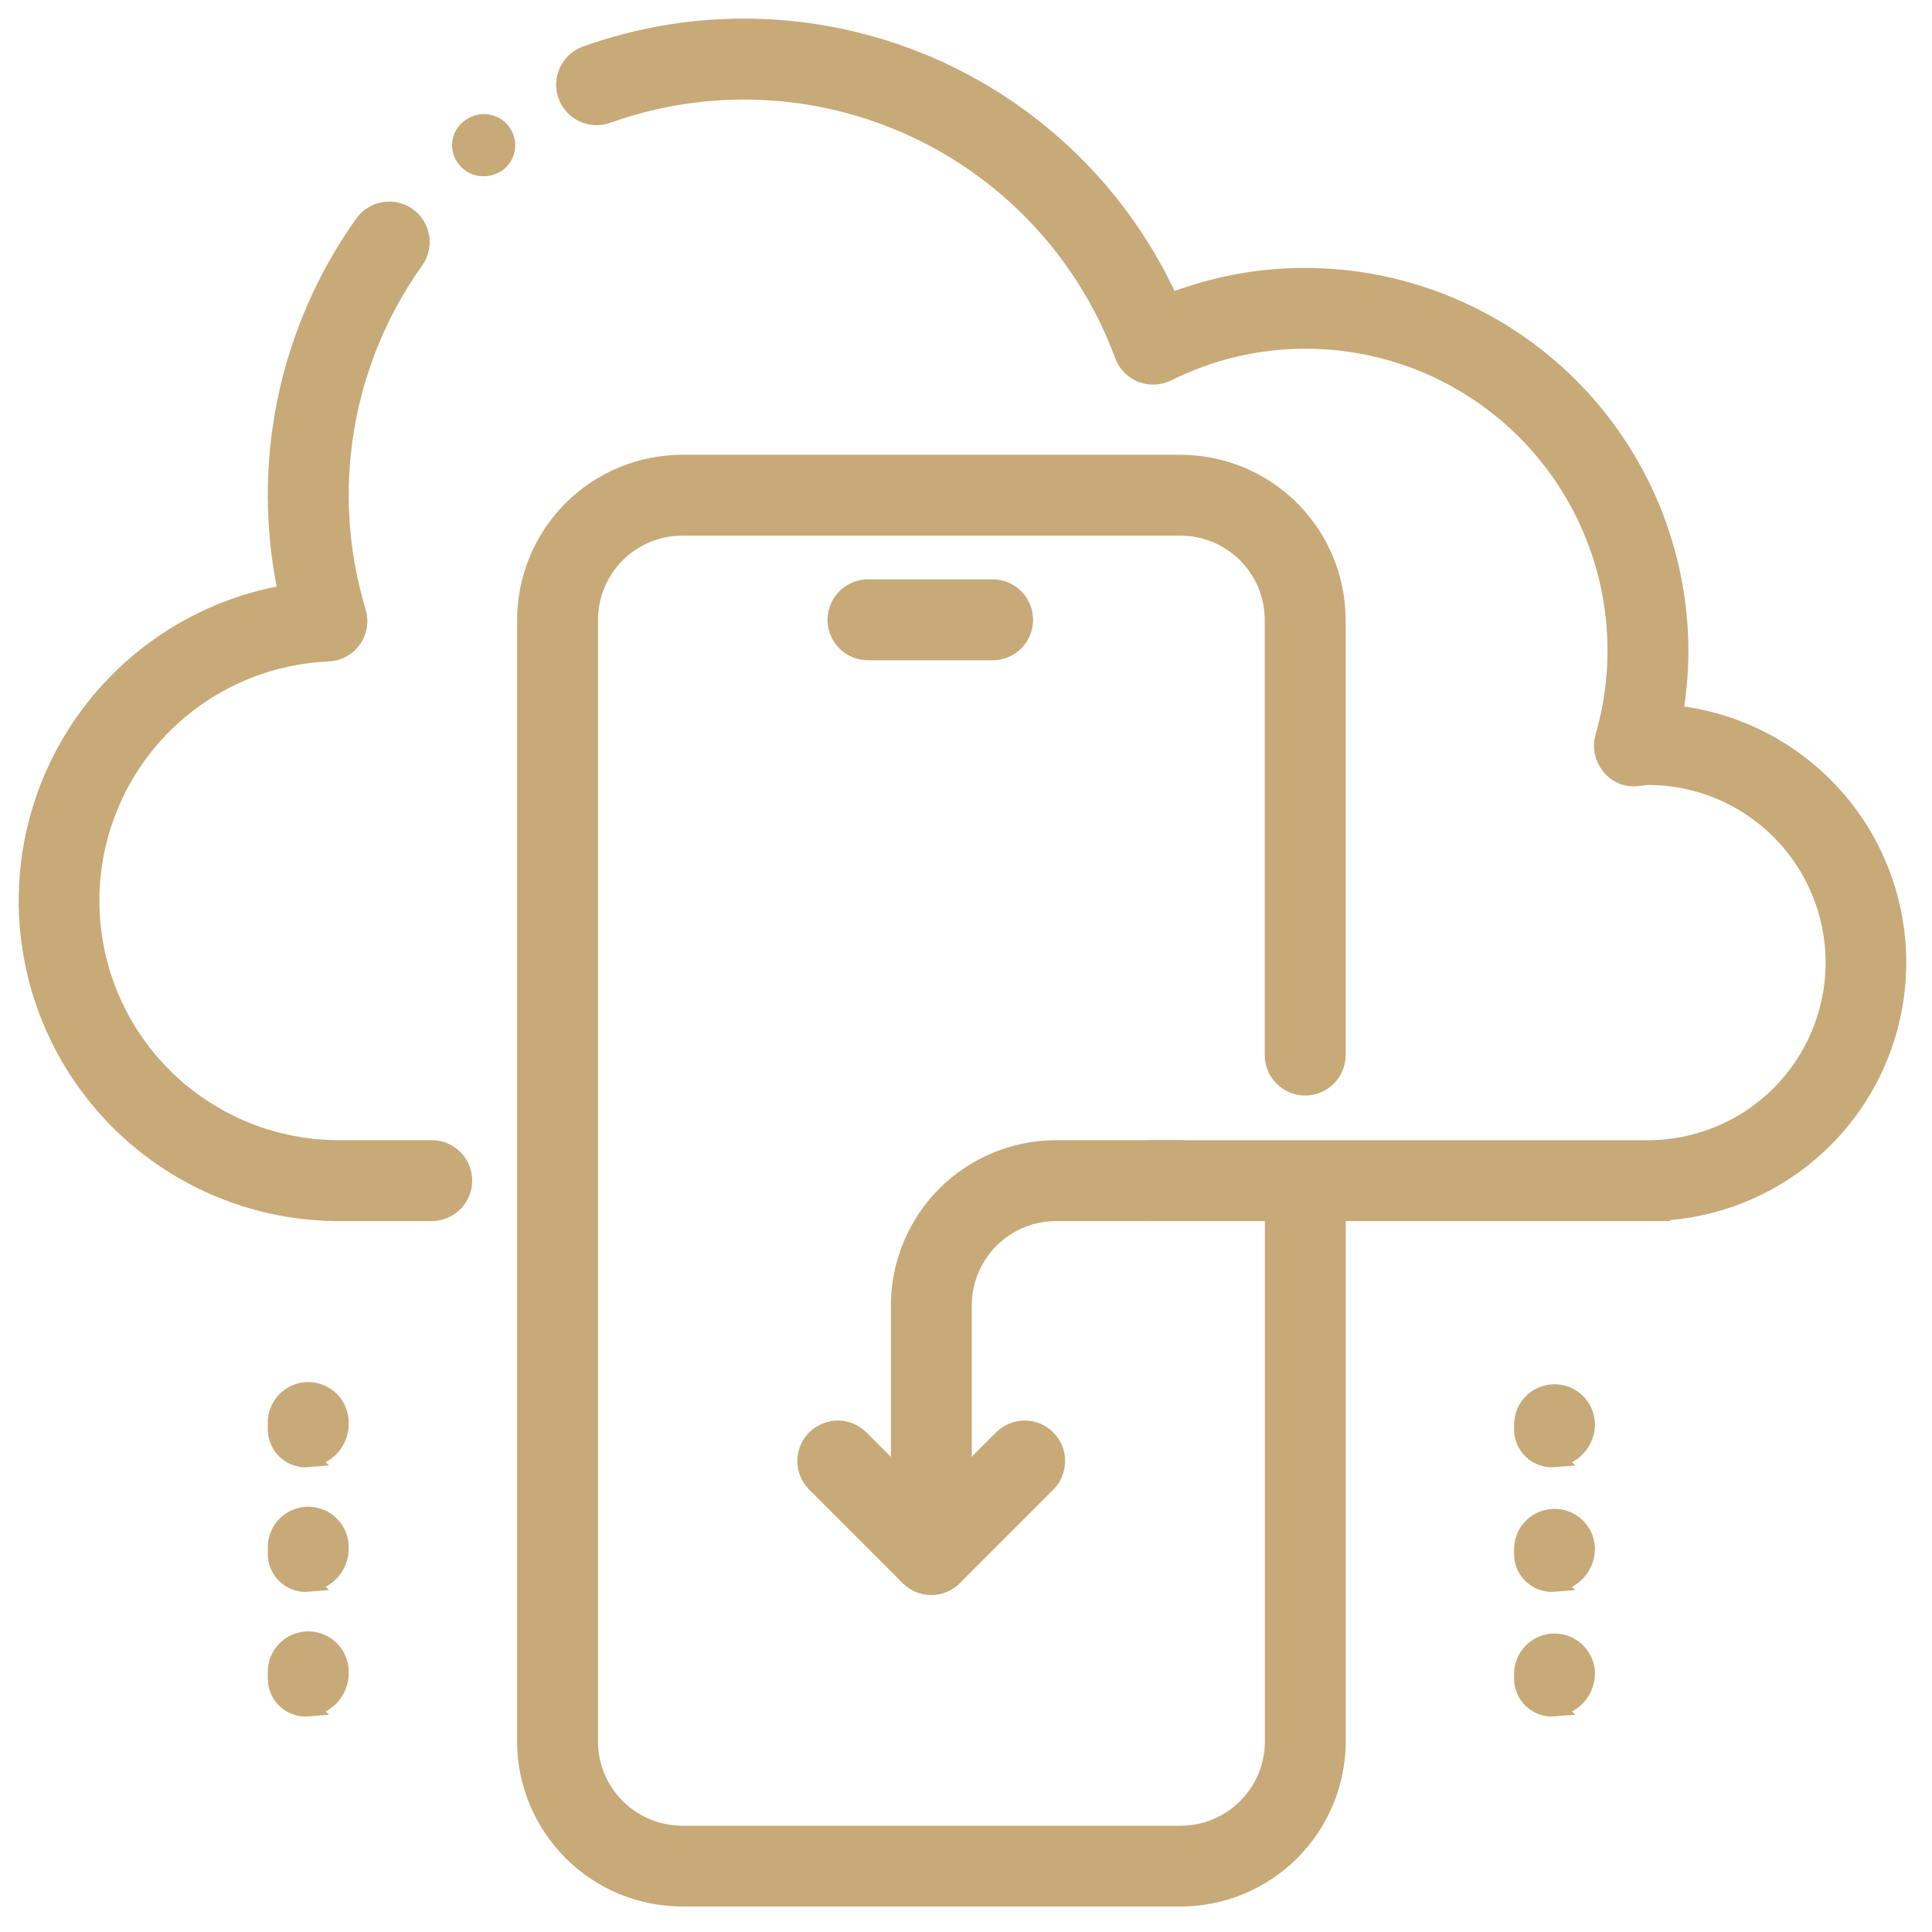
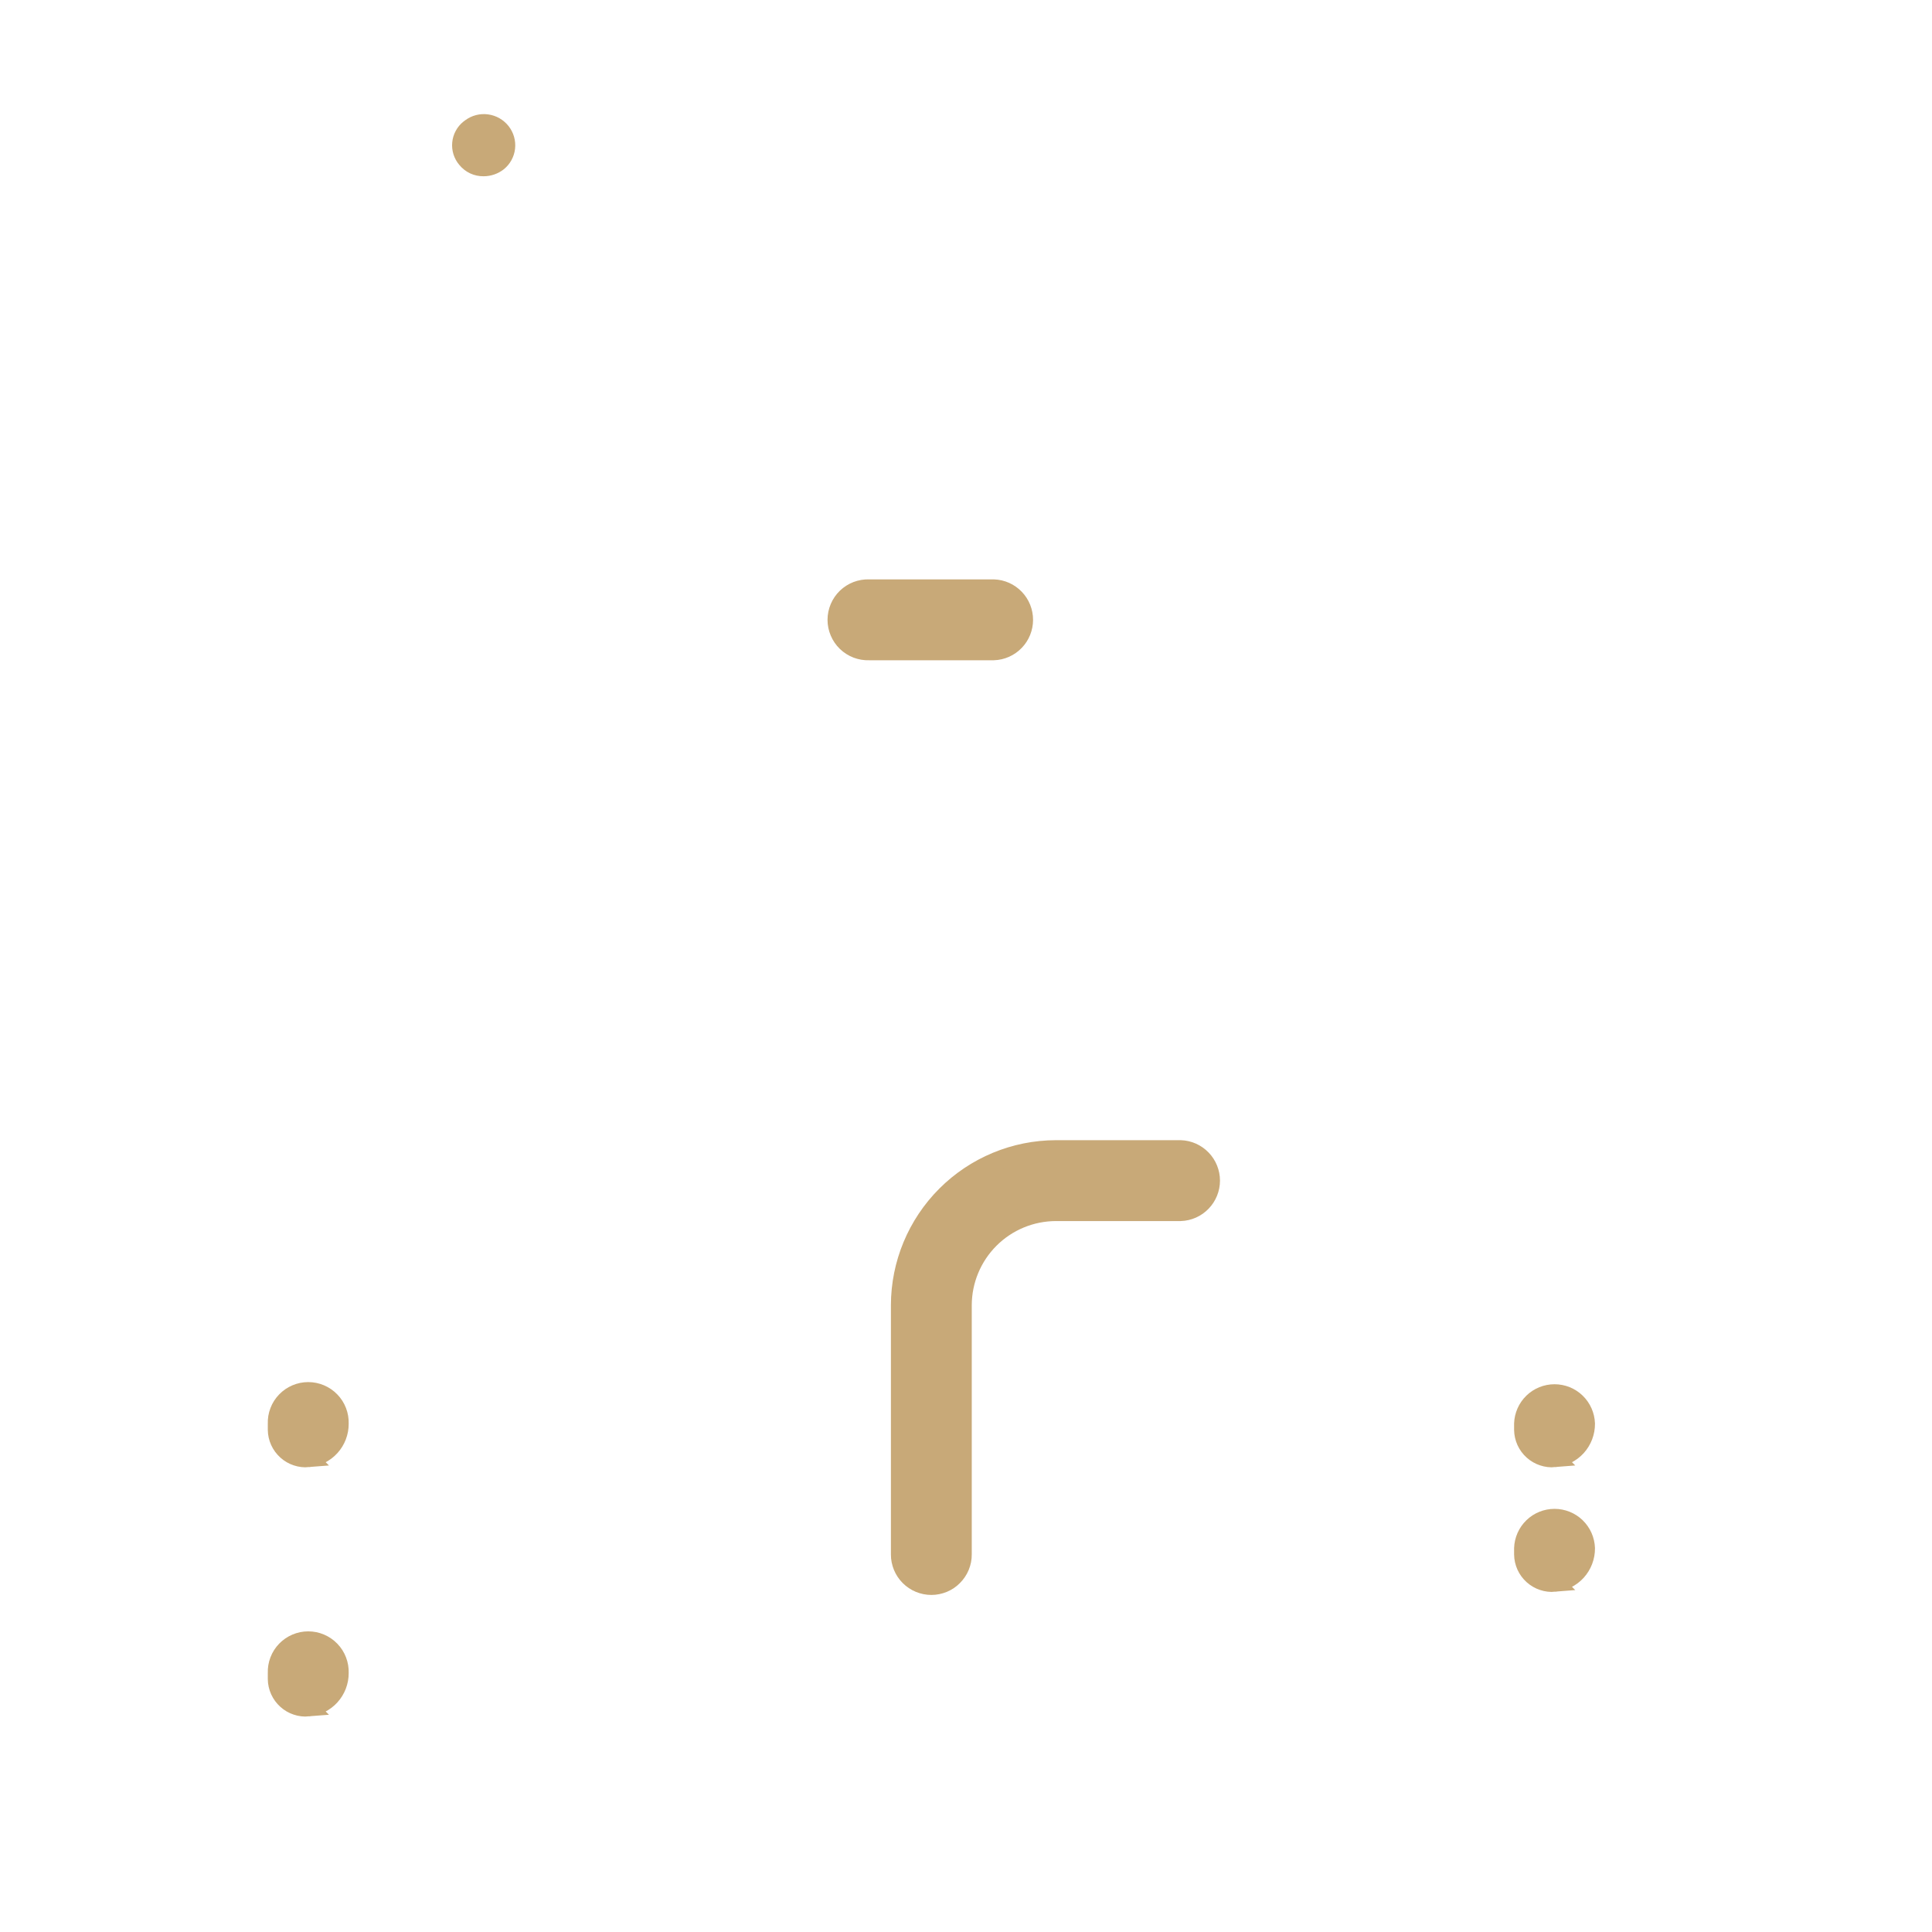
<svg xmlns="http://www.w3.org/2000/svg" width="52" height="52" viewBox="0 0 52 52" fill="none">
  <g clip-path="url(#clip0_2954_7242)">
-     <path d="M31.778 51.064H18.361C17.25 51.062 16.184 50.62 15.399 49.834C14.613 49.048 14.17 47.983 14.168 46.872V16.683C14.17 15.572 14.612 14.506 15.398 13.72C16.184 12.934 17.25 12.492 18.361 12.49H31.778C32.889 12.493 33.954 12.935 34.739 13.721C35.524 14.507 35.966 15.572 35.968 16.683V28.426C35.961 28.643 35.869 28.849 35.712 29C35.556 29.152 35.347 29.236 35.13 29.236C34.912 29.236 34.703 29.152 34.547 29C34.39 28.849 34.298 28.643 34.291 28.426V16.683C34.29 16.017 34.025 15.377 33.554 14.906C33.083 14.434 32.444 14.169 31.778 14.167H18.361C17.694 14.168 17.054 14.433 16.583 14.905C16.111 15.377 15.846 16.016 15.845 16.683V46.872C15.845 47.539 16.11 48.179 16.582 48.651C17.054 49.124 17.694 49.389 18.361 49.39H31.778C32.445 49.389 33.084 49.124 33.556 48.652C34.028 48.181 34.293 47.541 34.294 46.874V31.777C34.301 31.56 34.393 31.354 34.55 31.203C34.706 31.051 34.915 30.967 35.133 30.967C35.35 30.967 35.559 31.051 35.715 31.203C35.872 31.354 35.964 31.56 35.971 31.777V46.872C35.969 47.983 35.526 49.048 34.74 49.834C33.955 50.62 32.889 51.062 31.778 51.064Z" fill="#C8A978" stroke="#C8A978" stroke-width="0.5" />
    <path d="M26.745 17.521H23.391C23.279 17.525 23.167 17.506 23.061 17.466C22.956 17.425 22.86 17.364 22.779 17.286C22.698 17.208 22.634 17.114 22.59 17.01C22.546 16.907 22.523 16.795 22.523 16.683C22.523 16.57 22.546 16.458 22.59 16.355C22.634 16.251 22.698 16.157 22.779 16.079C22.86 16.001 22.956 15.94 23.061 15.899C23.167 15.859 23.279 15.84 23.391 15.844H26.745C26.963 15.851 27.169 15.943 27.32 16.1C27.471 16.256 27.555 16.465 27.555 16.683C27.555 16.9 27.471 17.109 27.32 17.265C27.169 17.422 26.963 17.514 26.745 17.521Z" fill="#C8A978" stroke="#C8A978" stroke-width="0.5" />
-     <path d="M44.355 32.616H30.938C30.721 32.608 30.515 32.517 30.364 32.36C30.212 32.204 30.128 31.995 30.128 31.777C30.128 31.56 30.212 31.351 30.364 31.195C30.515 31.038 30.721 30.947 30.938 30.939H44.355C45.69 30.939 46.969 30.409 47.913 29.465C48.856 28.522 49.387 27.242 49.387 25.907C49.387 24.573 48.856 23.293 47.913 22.35C46.969 21.406 45.69 20.876 44.355 20.876C44.335 20.876 44.065 20.911 44.045 20.911C43.91 20.924 43.774 20.902 43.65 20.847C43.526 20.793 43.419 20.707 43.337 20.599C43.253 20.494 43.195 20.371 43.168 20.24C43.142 20.108 43.147 19.972 43.184 19.843C43.547 18.595 43.614 17.279 43.379 16C43.145 14.721 42.617 13.515 41.835 12.476C41.054 11.437 40.041 10.594 38.877 10.014C37.714 9.435 36.431 9.134 35.131 9.136C33.84 9.136 32.566 9.437 31.411 10.015C31.305 10.066 31.19 10.096 31.073 10.101C30.955 10.106 30.838 10.086 30.728 10.044C30.618 10 30.518 9.934 30.435 9.849C30.353 9.763 30.289 9.662 30.249 9.55C29.252 6.853 27.23 4.658 24.622 3.446C22.015 2.233 19.033 2.1 16.328 3.075C16.12 3.145 15.892 3.132 15.694 3.036C15.496 2.941 15.343 2.771 15.268 2.564C15.194 2.358 15.203 2.13 15.295 1.93C15.386 1.73 15.553 1.574 15.758 1.495C18.736 0.422 22.009 0.512 24.924 1.745C27.839 2.979 30.182 5.266 31.486 8.15C32.647 7.693 33.883 7.459 35.13 7.461C37.798 7.464 40.355 8.524 42.242 10.41C44.128 12.296 45.19 14.853 45.193 17.521C45.193 18.095 45.142 18.668 45.042 19.233C46.752 19.411 48.328 20.238 49.445 21.544C50.563 22.849 51.136 24.534 51.048 26.25C50.96 27.967 50.216 29.584 48.971 30.768C47.725 31.952 46.073 32.613 44.354 32.615L44.355 32.616ZM11.655 32.616H9.135C7.034 32.618 5.009 31.83 3.462 30.409C1.914 28.987 0.958 27.036 0.783 24.942C0.608 22.849 1.226 20.765 2.516 19.107C3.805 17.448 5.671 16.334 7.743 15.987C7.372 14.275 7.363 12.505 7.716 10.79C8.069 9.074 8.777 7.452 9.794 6.026C9.858 5.936 9.939 5.86 10.033 5.802C10.126 5.744 10.23 5.705 10.339 5.687C10.447 5.669 10.559 5.672 10.666 5.697C10.773 5.722 10.874 5.768 10.964 5.832C11.054 5.896 11.13 5.977 11.188 6.071C11.246 6.164 11.285 6.268 11.303 6.377C11.321 6.485 11.318 6.597 11.293 6.704C11.268 6.811 11.222 6.912 11.158 7.002C10.192 8.357 9.55 9.916 9.28 11.558C9.01 13.201 9.12 14.883 9.602 16.476C9.639 16.598 9.647 16.727 9.626 16.853C9.606 16.978 9.557 17.098 9.483 17.202C9.409 17.306 9.313 17.392 9.201 17.453C9.089 17.514 8.964 17.548 8.837 17.554C7.086 17.628 5.434 18.386 4.235 19.664C3.037 20.943 2.387 22.641 2.427 24.393C2.466 26.145 3.191 27.812 4.445 29.036C5.7 30.259 7.384 30.942 9.137 30.938H11.649C11.867 30.945 12.072 31.037 12.223 31.194C12.375 31.35 12.459 31.559 12.459 31.776C12.459 31.994 12.375 32.203 12.223 32.359C12.072 32.516 11.867 32.607 11.649 32.615L11.655 32.616Z" fill="#C8A978" stroke="#C8A978" stroke-width="0.5" />
    <path d="M25.067 42.678C24.957 42.678 24.848 42.656 24.746 42.614C24.644 42.572 24.552 42.51 24.474 42.432C24.396 42.354 24.334 42.261 24.292 42.159C24.25 42.057 24.228 41.948 24.229 41.838V35.131C24.23 34.02 24.673 32.954 25.459 32.168C26.245 31.382 27.31 30.94 28.422 30.938H31.776C31.993 30.945 32.199 31.037 32.35 31.194C32.501 31.35 32.586 31.559 32.586 31.776C32.586 31.994 32.501 32.203 32.35 32.359C32.199 32.516 31.993 32.608 31.776 32.615H28.422C27.755 32.616 27.115 32.881 26.643 33.353C26.172 33.825 25.906 34.464 25.905 35.131V41.838C25.906 41.948 25.884 42.057 25.842 42.159C25.8 42.261 25.738 42.353 25.66 42.431C25.583 42.51 25.49 42.572 25.389 42.614C25.287 42.656 25.178 42.678 25.067 42.678Z" fill="#C8A978" stroke="#C8A978" stroke-width="0.5" />
-     <path d="M25.067 42.677C24.844 42.677 24.63 42.589 24.473 42.432L21.957 39.916C21.799 39.759 21.711 39.545 21.711 39.323C21.711 39.101 21.799 38.887 21.957 38.73C22.114 38.573 22.327 38.484 22.55 38.484C22.772 38.484 22.985 38.573 23.143 38.73L25.065 40.652L26.987 38.73C27.064 38.652 27.157 38.59 27.259 38.548C27.36 38.506 27.469 38.484 27.58 38.484C27.69 38.484 27.799 38.506 27.901 38.548C28.002 38.59 28.095 38.652 28.173 38.73C28.25 38.808 28.312 38.9 28.354 39.002C28.396 39.104 28.418 39.213 28.418 39.323C28.418 39.433 28.396 39.542 28.354 39.644C28.312 39.746 28.25 39.838 28.173 39.916L25.657 42.432C25.579 42.51 25.487 42.572 25.386 42.614C25.285 42.656 25.176 42.677 25.067 42.677Z" fill="#C8A978" stroke="#C8A978" stroke-width="0.5" />
    <path d="M41.841 39.24C41.736 39.249 41.629 39.237 41.529 39.203C41.428 39.17 41.336 39.116 41.257 39.045C41.178 38.974 41.115 38.888 41.071 38.792C41.027 38.695 41.004 38.591 41.002 38.485V38.317C41.01 38.1 41.101 37.894 41.258 37.742C41.414 37.591 41.623 37.507 41.84 37.507C42.058 37.507 42.267 37.591 42.423 37.742C42.58 37.894 42.671 38.1 42.679 38.317C42.681 38.548 42.596 38.772 42.441 38.943C42.285 39.114 42.07 39.22 41.84 39.239L41.841 39.24Z" fill="#C8A978" stroke="#C8A978" stroke-width="0.5" />
    <path d="M41.841 42.594C41.736 42.603 41.629 42.591 41.529 42.557C41.428 42.524 41.336 42.47 41.257 42.399C41.178 42.328 41.115 42.242 41.071 42.146C41.027 42.049 41.004 41.945 41.002 41.839V41.671C41.01 41.454 41.101 41.248 41.258 41.096C41.414 40.945 41.623 40.861 41.84 40.861C42.058 40.861 42.267 40.945 42.423 41.096C42.58 41.248 42.671 41.454 42.679 41.671C42.681 41.902 42.596 42.126 42.441 42.297C42.285 42.468 42.07 42.574 41.84 42.593L41.841 42.594Z" fill="#C8A978" stroke="#C8A978" stroke-width="0.5" />
-     <path d="M41.841 45.949C41.736 45.958 41.629 45.946 41.529 45.912C41.428 45.879 41.336 45.825 41.257 45.754C41.178 45.683 41.115 45.597 41.071 45.501C41.027 45.404 41.004 45.3 41.002 45.194V45.026C41.01 44.809 41.101 44.603 41.258 44.452C41.414 44.3 41.623 44.216 41.84 44.216C42.058 44.216 42.267 44.3 42.423 44.452C42.58 44.603 42.671 44.809 42.679 45.026C42.681 45.257 42.596 45.481 42.441 45.652C42.285 45.823 42.07 45.929 41.84 45.948L41.841 45.949Z" fill="#C8A978" stroke="#C8A978" stroke-width="0.5" />
    <path d="M8.297 39.24C8.191 39.249 8.085 39.237 7.984 39.203C7.884 39.17 7.791 39.116 7.713 39.045C7.634 38.974 7.571 38.888 7.527 38.792C7.483 38.695 7.459 38.591 7.458 38.485V38.317C7.454 38.204 7.472 38.092 7.513 37.987C7.553 37.882 7.614 37.786 7.693 37.705C7.771 37.624 7.865 37.56 7.968 37.516C8.072 37.472 8.183 37.449 8.296 37.449C8.409 37.449 8.52 37.472 8.624 37.516C8.727 37.56 8.821 37.624 8.899 37.705C8.978 37.786 9.039 37.882 9.079 37.987C9.12 38.092 9.138 38.204 9.135 38.317C9.137 38.548 9.052 38.772 8.896 38.943C8.741 39.114 8.526 39.22 8.296 39.239L8.297 39.24Z" fill="#C8A978" stroke="#C8A978" stroke-width="0.5" />
-     <path d="M8.297 42.594C8.191 42.603 8.085 42.591 7.984 42.557C7.884 42.524 7.791 42.47 7.713 42.399C7.634 42.328 7.571 42.242 7.527 42.146C7.483 42.049 7.459 41.945 7.458 41.839V41.671C7.454 41.558 7.472 41.446 7.513 41.341C7.553 41.236 7.614 41.14 7.693 41.059C7.771 40.978 7.865 40.914 7.968 40.87C8.072 40.826 8.183 40.803 8.296 40.803C8.409 40.803 8.52 40.826 8.624 40.87C8.727 40.914 8.821 40.978 8.899 41.059C8.978 41.14 9.039 41.236 9.079 41.341C9.12 41.446 9.138 41.558 9.135 41.671C9.137 41.902 9.052 42.126 8.896 42.297C8.741 42.468 8.526 42.574 8.296 42.593L8.297 42.594Z" fill="#C8A978" stroke="#C8A978" stroke-width="0.5" />
    <path d="M8.297 45.949C8.191 45.958 8.085 45.946 7.984 45.912C7.884 45.879 7.791 45.825 7.713 45.754C7.634 45.683 7.571 45.597 7.527 45.501C7.483 45.404 7.459 45.3 7.458 45.194V45.026C7.454 44.913 7.472 44.801 7.513 44.696C7.553 44.591 7.614 44.495 7.693 44.414C7.771 44.333 7.865 44.269 7.968 44.225C8.072 44.181 8.183 44.158 8.296 44.158C8.409 44.158 8.52 44.181 8.624 44.225C8.727 44.269 8.821 44.333 8.899 44.414C8.978 44.495 9.039 44.591 9.079 44.696C9.12 44.801 9.138 44.913 9.135 45.026C9.137 45.257 9.052 45.481 8.896 45.652C8.741 45.823 8.526 45.929 8.296 45.948L8.297 45.949Z" fill="#C8A978" stroke="#C8A978" stroke-width="0.5" />
    <path d="M13.017 4.744C12.891 4.746 12.767 4.719 12.653 4.666C12.54 4.613 12.44 4.534 12.361 4.437C12.29 4.354 12.238 4.257 12.205 4.153C12.173 4.049 12.161 3.94 12.172 3.831C12.182 3.723 12.214 3.618 12.266 3.522C12.317 3.426 12.388 3.341 12.473 3.273L12.52 3.238C12.697 3.106 12.919 3.049 13.137 3.079C13.356 3.108 13.555 3.223 13.691 3.397C13.825 3.569 13.887 3.786 13.863 4.003C13.839 4.22 13.73 4.419 13.56 4.556C13.405 4.678 13.214 4.744 13.017 4.744Z" fill="#C8A978" />
  </g>
  <defs>
    <clipPath id="clip0_2954_7242">
      <rect width="50.814" height="50.815" fill="white" transform="translate(0.5 0.5)" />
    </clipPath>
  </defs>
</svg>